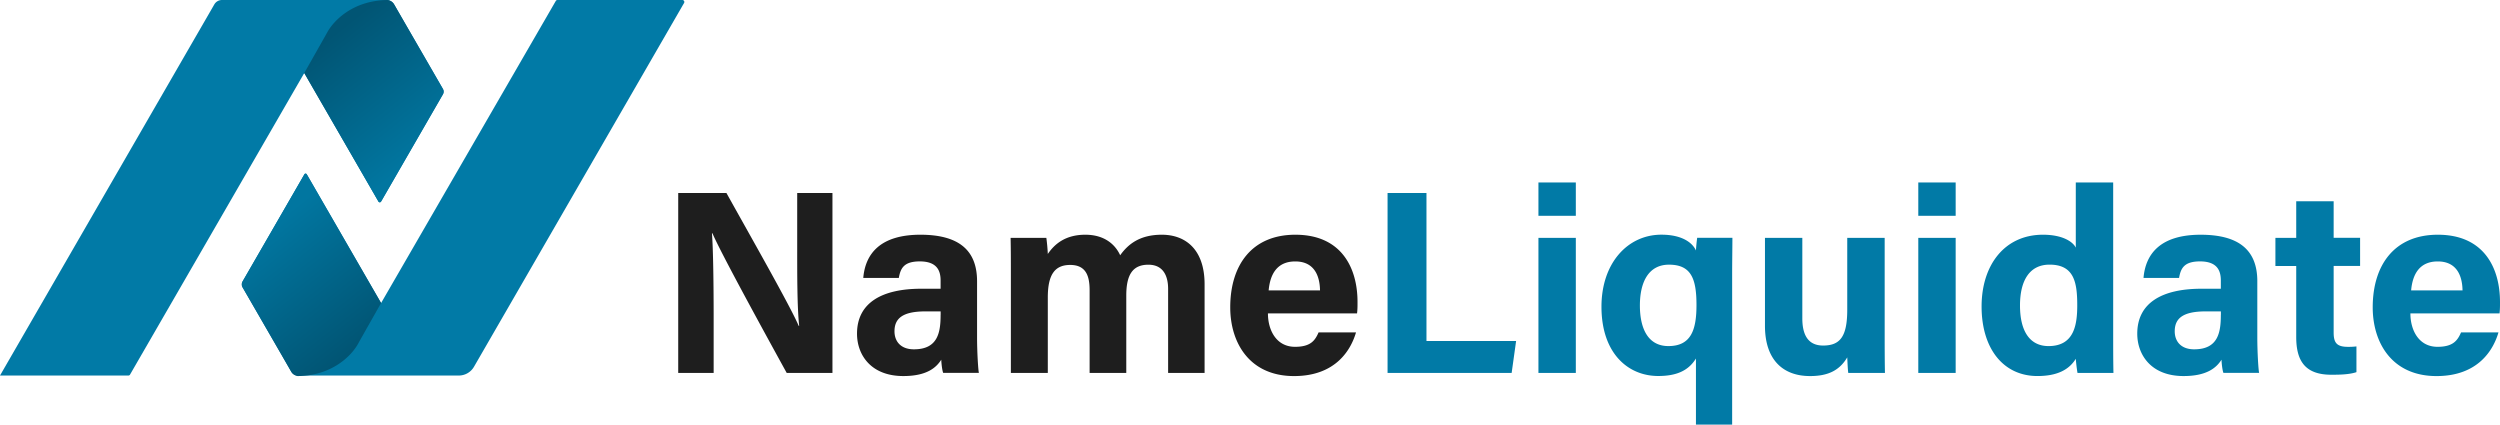
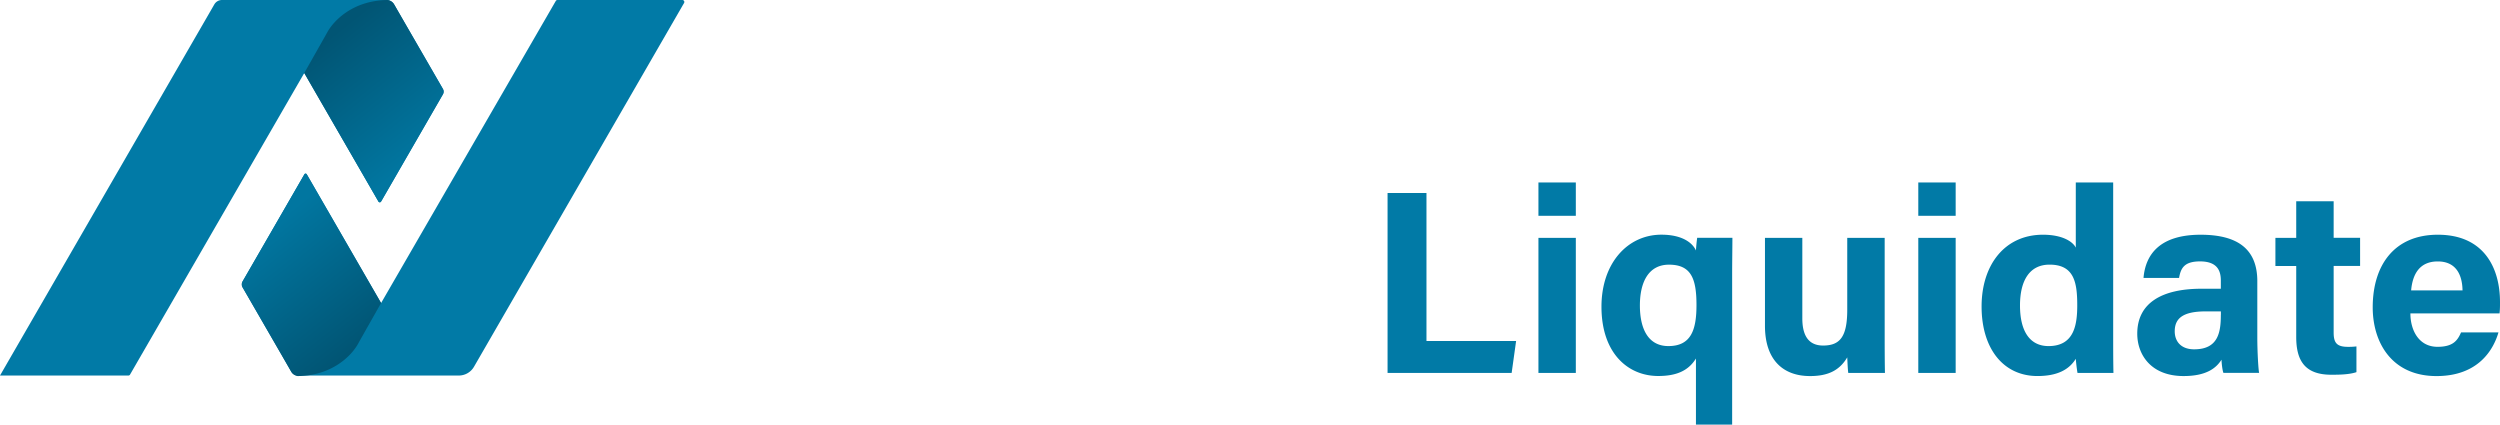
<svg xmlns="http://www.w3.org/2000/svg" width="206" height="35" fill="none">
  <path d="M117.541 15.902h-3.206v14.826h10.225l.367-2.629h-7.386V15.902zm9.226 14.826h3.081v-11.13h-3.081v11.13zm0-12.948h3.081v-2.747h-3.081v2.747zm12.979 2.861c-.257-.587-1.071-1.303-2.848-1.303-2.782 0-4.937 2.346-4.937 5.932 0 3.86 2.202 5.712 4.676 5.712 1.489 0 2.481-.424 3.109-1.441v5.445h2.983V22.642c0-1.008.019-2.117.022-3.047h-2.904a14.44 14.44 0 00-.101 1.046zm-2.27 7.876c-1.627 0-2.349-1.363-2.349-3.348 0-1.99.757-3.36 2.396-3.36 1.837 0 2.267 1.168 2.267 3.326 0 2.013-.424 3.382-2.314 3.382zm17.818-8.918h-3.081v5.922c0 2.205-.581 2.952-1.988 2.952-1.334 0-1.714-1.014-1.714-2.245v-6.63h-3.078v7.252c0 2.76 1.448 4.138 3.715 4.138 1.423 0 2.406-.424 3.065-1.541.019.389.041.986.085 1.284h3.021c-.019-.996-.022-2.16-.022-3.235V19.6h-.003zm2.773 11.129h3.08v-11.13h-3.08v11.13zm0-12.948h3.08v-2.747h-3.08v2.747zm16.059-2.747h-3.081v5.373c-.248-.5-1.105-1.065-2.706-1.065-3.153 0-5.056 2.49-5.056 5.913 0 3.47 1.79 5.731 4.603 5.731 1.662 0 2.619-.543 3.159-1.42.019.255.079.83.142 1.163h2.961c-.022-1.018-.022-2.045-.022-3.059V15.033zM168.8 28.517c-1.507 0-2.352-1.174-2.352-3.344 0-2.101.817-3.367 2.434-3.367 2.013 0 2.283 1.438 2.283 3.341 0 1.602-.245 3.37-2.365 3.37zm17.203-5.345c0-2.65-1.624-3.812-4.604-3.83-3.385-.02-4.607 1.582-4.773 3.557h2.93c.141-.807.427-1.36 1.727-1.36 1.429 0 1.714.78 1.714 1.57v.682h-1.589c-3.262 0-5.297 1.168-5.297 3.705 0 1.728 1.13 3.49 3.815 3.49 1.969 0 2.726-.72 3.128-1.348.006.28.069.867.157 1.087h2.942c-.066-.267-.15-1.816-.15-2.877v-4.676zm-3.006 2.78c0 1.469-.241 2.832-2.198 2.832-1.108 0-1.601-.678-1.601-1.485 0-1.074.687-1.64 2.546-1.64h1.257v.292h-.004zm9.293-9.368h-3.081v3.015h-1.715v2.317h1.715v5.854c0 1.947.716 3.108 2.889 3.108.622 0 1.46-.006 2.073-.213v-2.12a5.76 5.76 0 01-.701.035c-.917 0-1.177-.33-1.177-1.175v-5.492h2.179v-2.318h-2.179v-3.011h-.003zm13.71 8.3c0-2.78-1.3-5.543-5.122-5.543-3.573 0-5.366 2.493-5.366 5.985 0 2.92 1.589 5.662 5.256 5.662 3.496 0 4.711-2.235 5.106-3.598h-3.083c-.292.672-.66 1.187-1.941 1.187-1.536 0-2.233-1.36-2.233-2.754h7.345c.038-.32.038-.563.038-.94zm-7.323-.955c.122-1.37.716-2.387 2.195-2.387 1.501 0 2.019 1.09 2.041 2.387h-4.236zM45.795.082L31.403 24.968l-6.136-10.623a.1.1 0 00-.173 0l-5.084 8.812a.56.56 0 000 .552l3.998 6.925c.11.191.317.31.537.31h13.261c.515 0 .992-.276 1.25-.722L56.368.245A.163.163 0 0056.227 0h-10.29a.16.16 0 00-.142.082z" fill="#017AA6" />
  <path d="M31.397 16.609l5.096-8.83a.454.454 0 000-.456L32.477.367A.723.723 0 0031.843 0h-13.55a.73.73 0 00-.635.367L0 30.944h10.583c.053 0 .1-.028.128-.072L25.072 6.017l6.114 10.595a.122.122 0 00.21-.003z" fill="#017AA6" />
  <path d="M36.493 7.775L31.4 16.61c-.047.082-.164.078-.214 0l-5.341-9.254-.773-1.341s1.551-2.732 1.916-3.389c.49-.876 2.04-2.59 4.952-2.625h.003c.22.035.42.163.534.361l.901 1.567 3.115 5.395a.434.434 0 010 .452z" fill="url(#paint0_linear)" />
  <path d="M19.975 23.213l5.097-8.834c.047-.081.163-.078.214 0l5.341 9.255.773 1.34s-1.551 2.733-1.916 3.39c-.49.875-2.041 2.587-4.952 2.624h-.003a.746.746 0 01-.534-.36l-.901-1.568-3.116-5.395a.441.441 0 01-.003-.452z" fill="url(#paint1_linear)" />
-   <path d="M58.805 30.728v-4.51c0-2.653-.035-5.7-.141-6.996h.04c.735 1.711 4.526 8.607 6.12 11.506h3.77V15.902h-2.905v4.394c0 2.434-.004 5.005.163 6.553h-.041c-.682-1.614-4.104-7.618-5.954-10.947h-3.972v14.826h2.92zM80.51 23.172c0-2.65-1.623-3.812-4.603-3.831-3.385-.019-4.607 1.583-4.773 3.558h2.93c.141-.807.427-1.36 1.727-1.36 1.429 0 1.715.779 1.715 1.57v.682h-1.59c-3.262 0-5.297 1.168-5.297 3.705 0 1.728 1.13 3.49 3.815 3.49 1.97 0 2.726-.72 3.128-1.348.006.28.07.867.157 1.087h2.943c-.066-.267-.151-1.816-.151-2.877v-4.676zm-3.004 2.78c0 1.469-.242 2.832-2.199 2.832-1.108 0-1.601-.678-1.601-1.485 0-1.074.688-1.64 2.547-1.64h1.256v.292h-.003zM83.296 30.728h3.043V24.51c0-1.91.594-2.679 1.847-2.679 1.315 0 1.598.933 1.598 2.085v6.812h3.021v-6.366c0-1.708.512-2.55 1.821-2.55 1.263 0 1.627.983 1.627 1.988v6.928h3.005v-7.301c0-2.896-1.589-4.086-3.526-4.086-1.815 0-2.78.782-3.43 1.693-.392-.864-1.271-1.693-2.87-1.693-1.633 0-2.528.757-3.093 1.586a14.967 14.967 0 00-.12-1.328h-2.945c.022.951.022 1.906.022 2.867v8.262zM111.82 25.823c.04-.317.04-.563.04-.94 0-2.778-1.3-5.542-5.121-5.542-3.574 0-5.367 2.493-5.367 5.985 0 2.92 1.589 5.662 5.257 5.662 3.495 0 4.71-2.235 5.106-3.598h-3.084c-.292.672-.659 1.187-1.941 1.187-1.535 0-2.232-1.36-2.232-2.754h7.342zm-7.283-1.894c.123-1.37.716-2.387 2.192-2.387 1.501 0 2.019 1.09 2.041 2.387h-4.233z" fill="#1E1E1E" />
  <defs>
    <linearGradient id="paint0_linear" x1="34.981" y1="12.44" x2="27.391" y2="2.899" gradientUnits="userSpaceOnUse">
      <stop stop-color="#0176A0" />
      <stop offset="1" stop-color="#015574" />
    </linearGradient>
    <linearGradient id="paint1_linear" x1="21.836" y1="18.985" x2="29.426" y2="28.526" gradientUnits="userSpaceOnUse">
      <stop stop-color="#0176A0" />
      <stop offset="1" stop-color="#015574" />
    </linearGradient>
  </defs>
</svg>